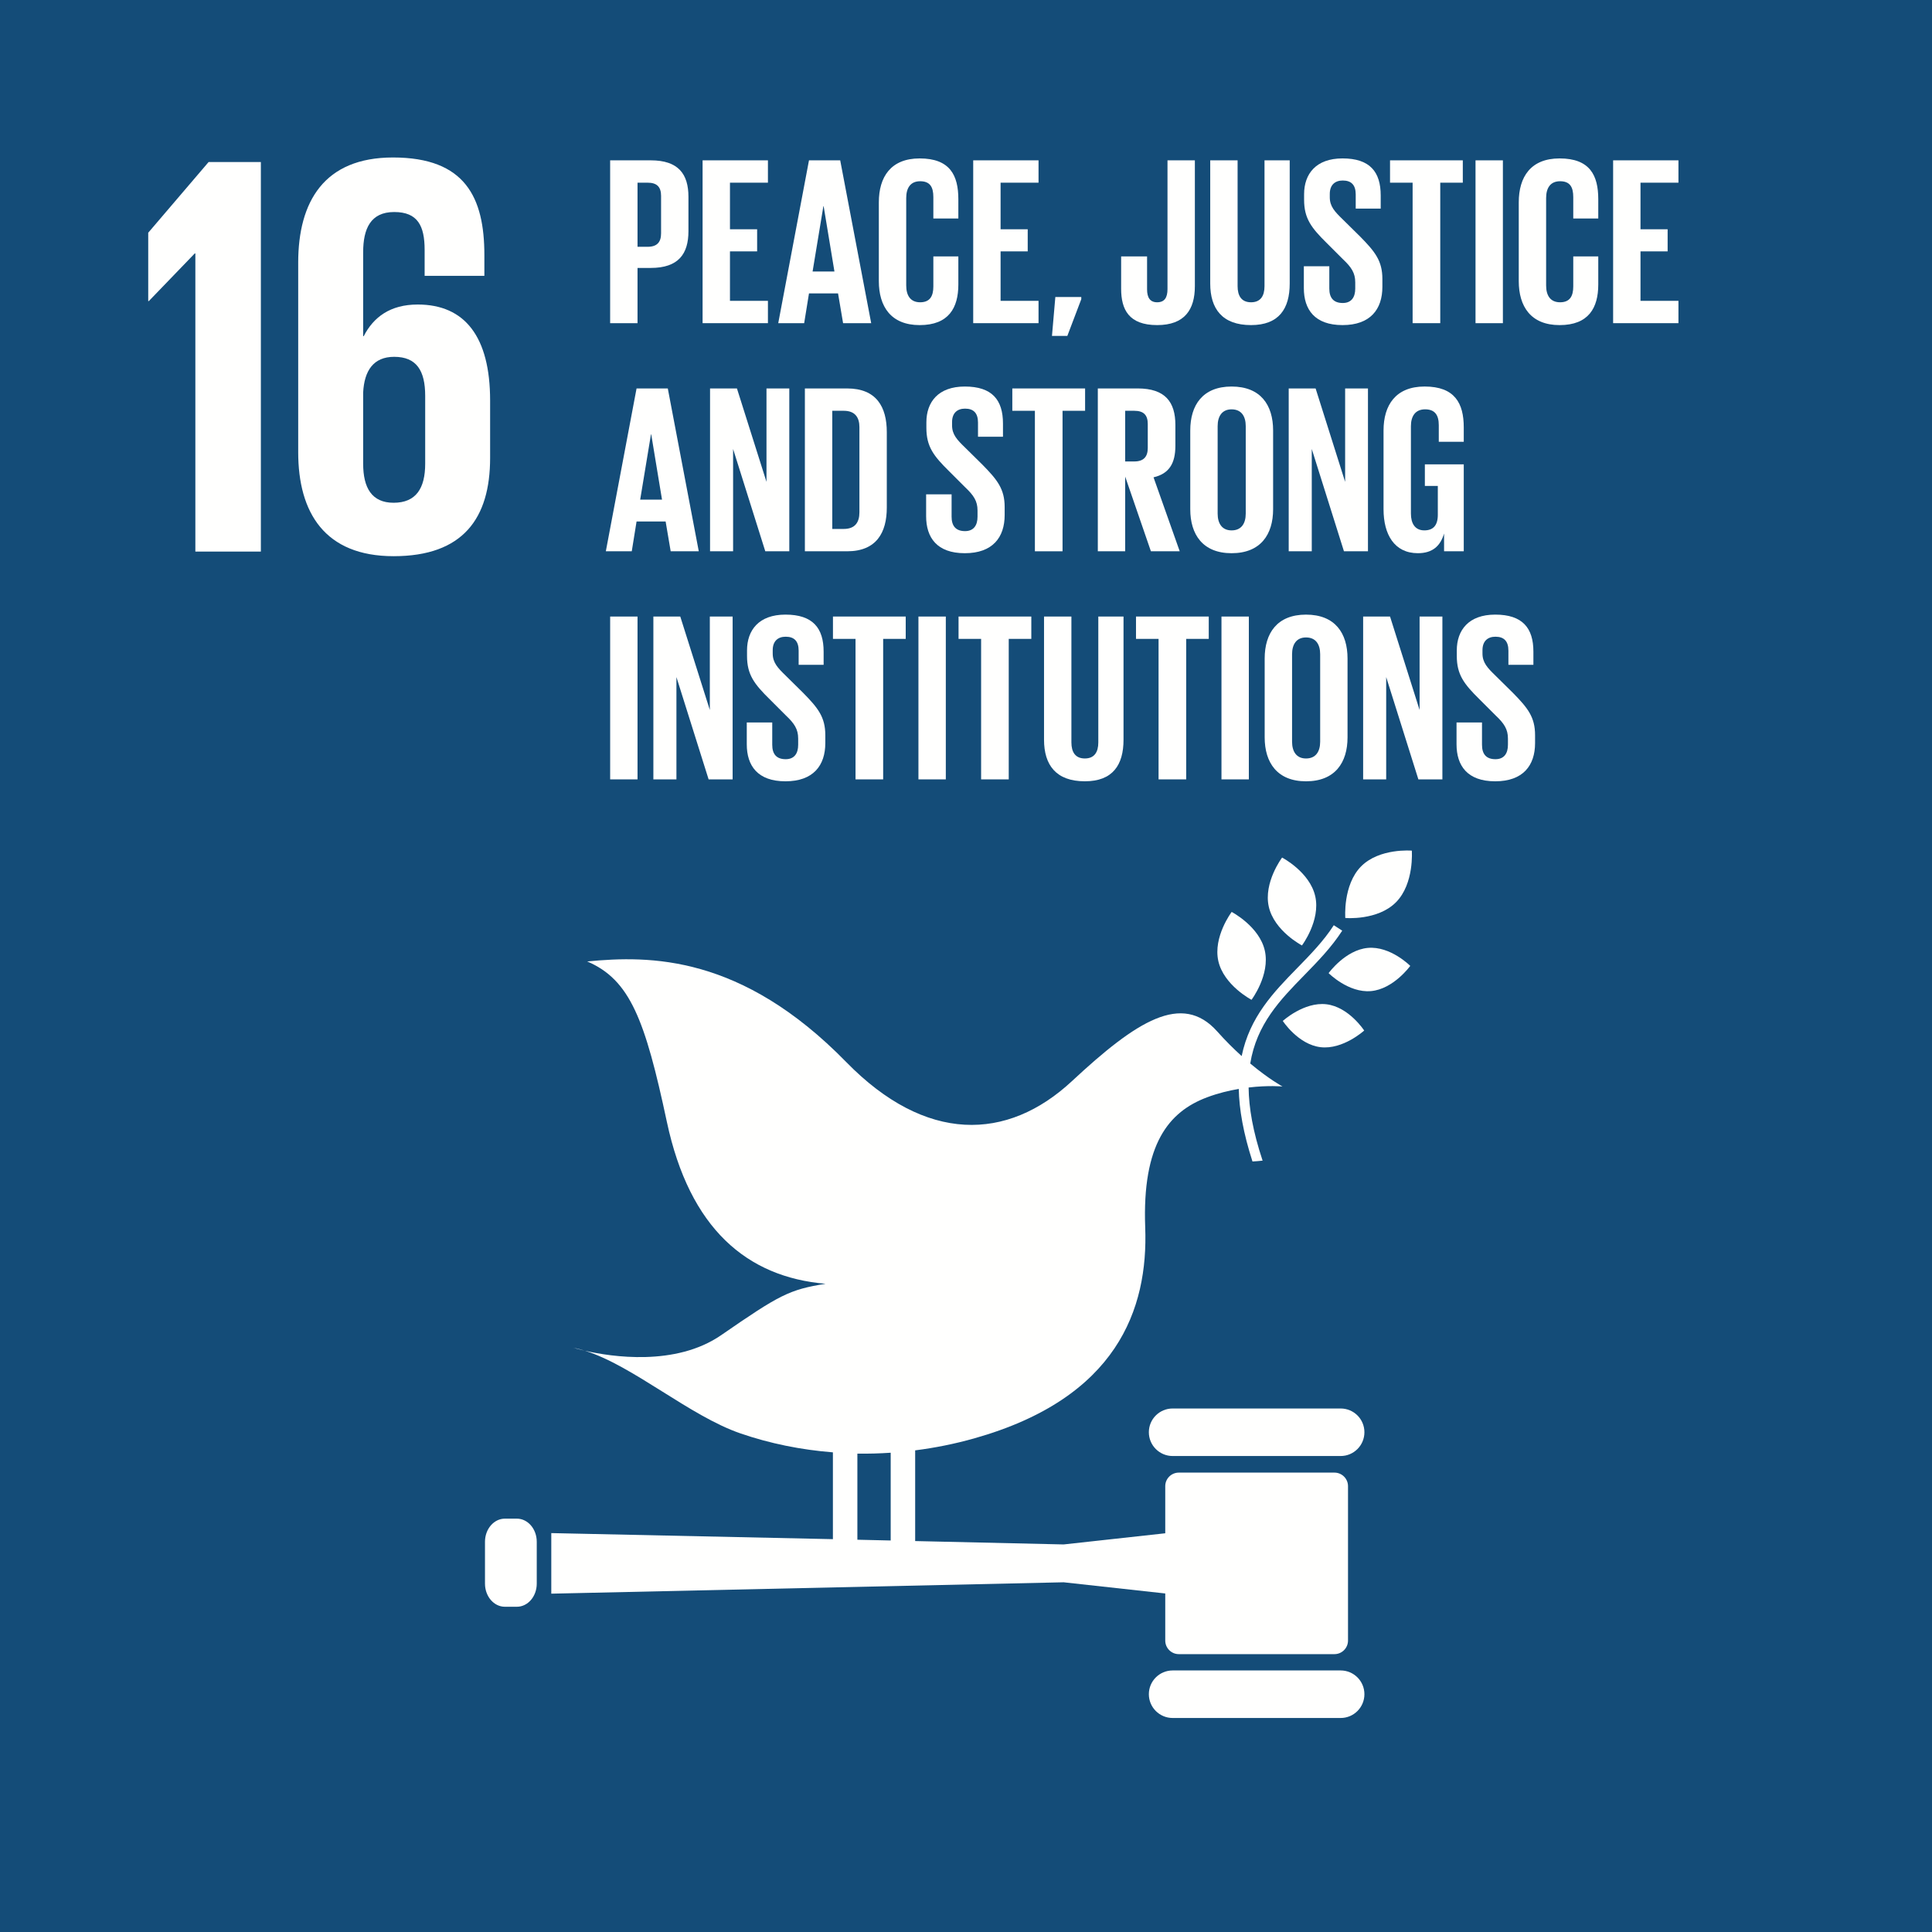
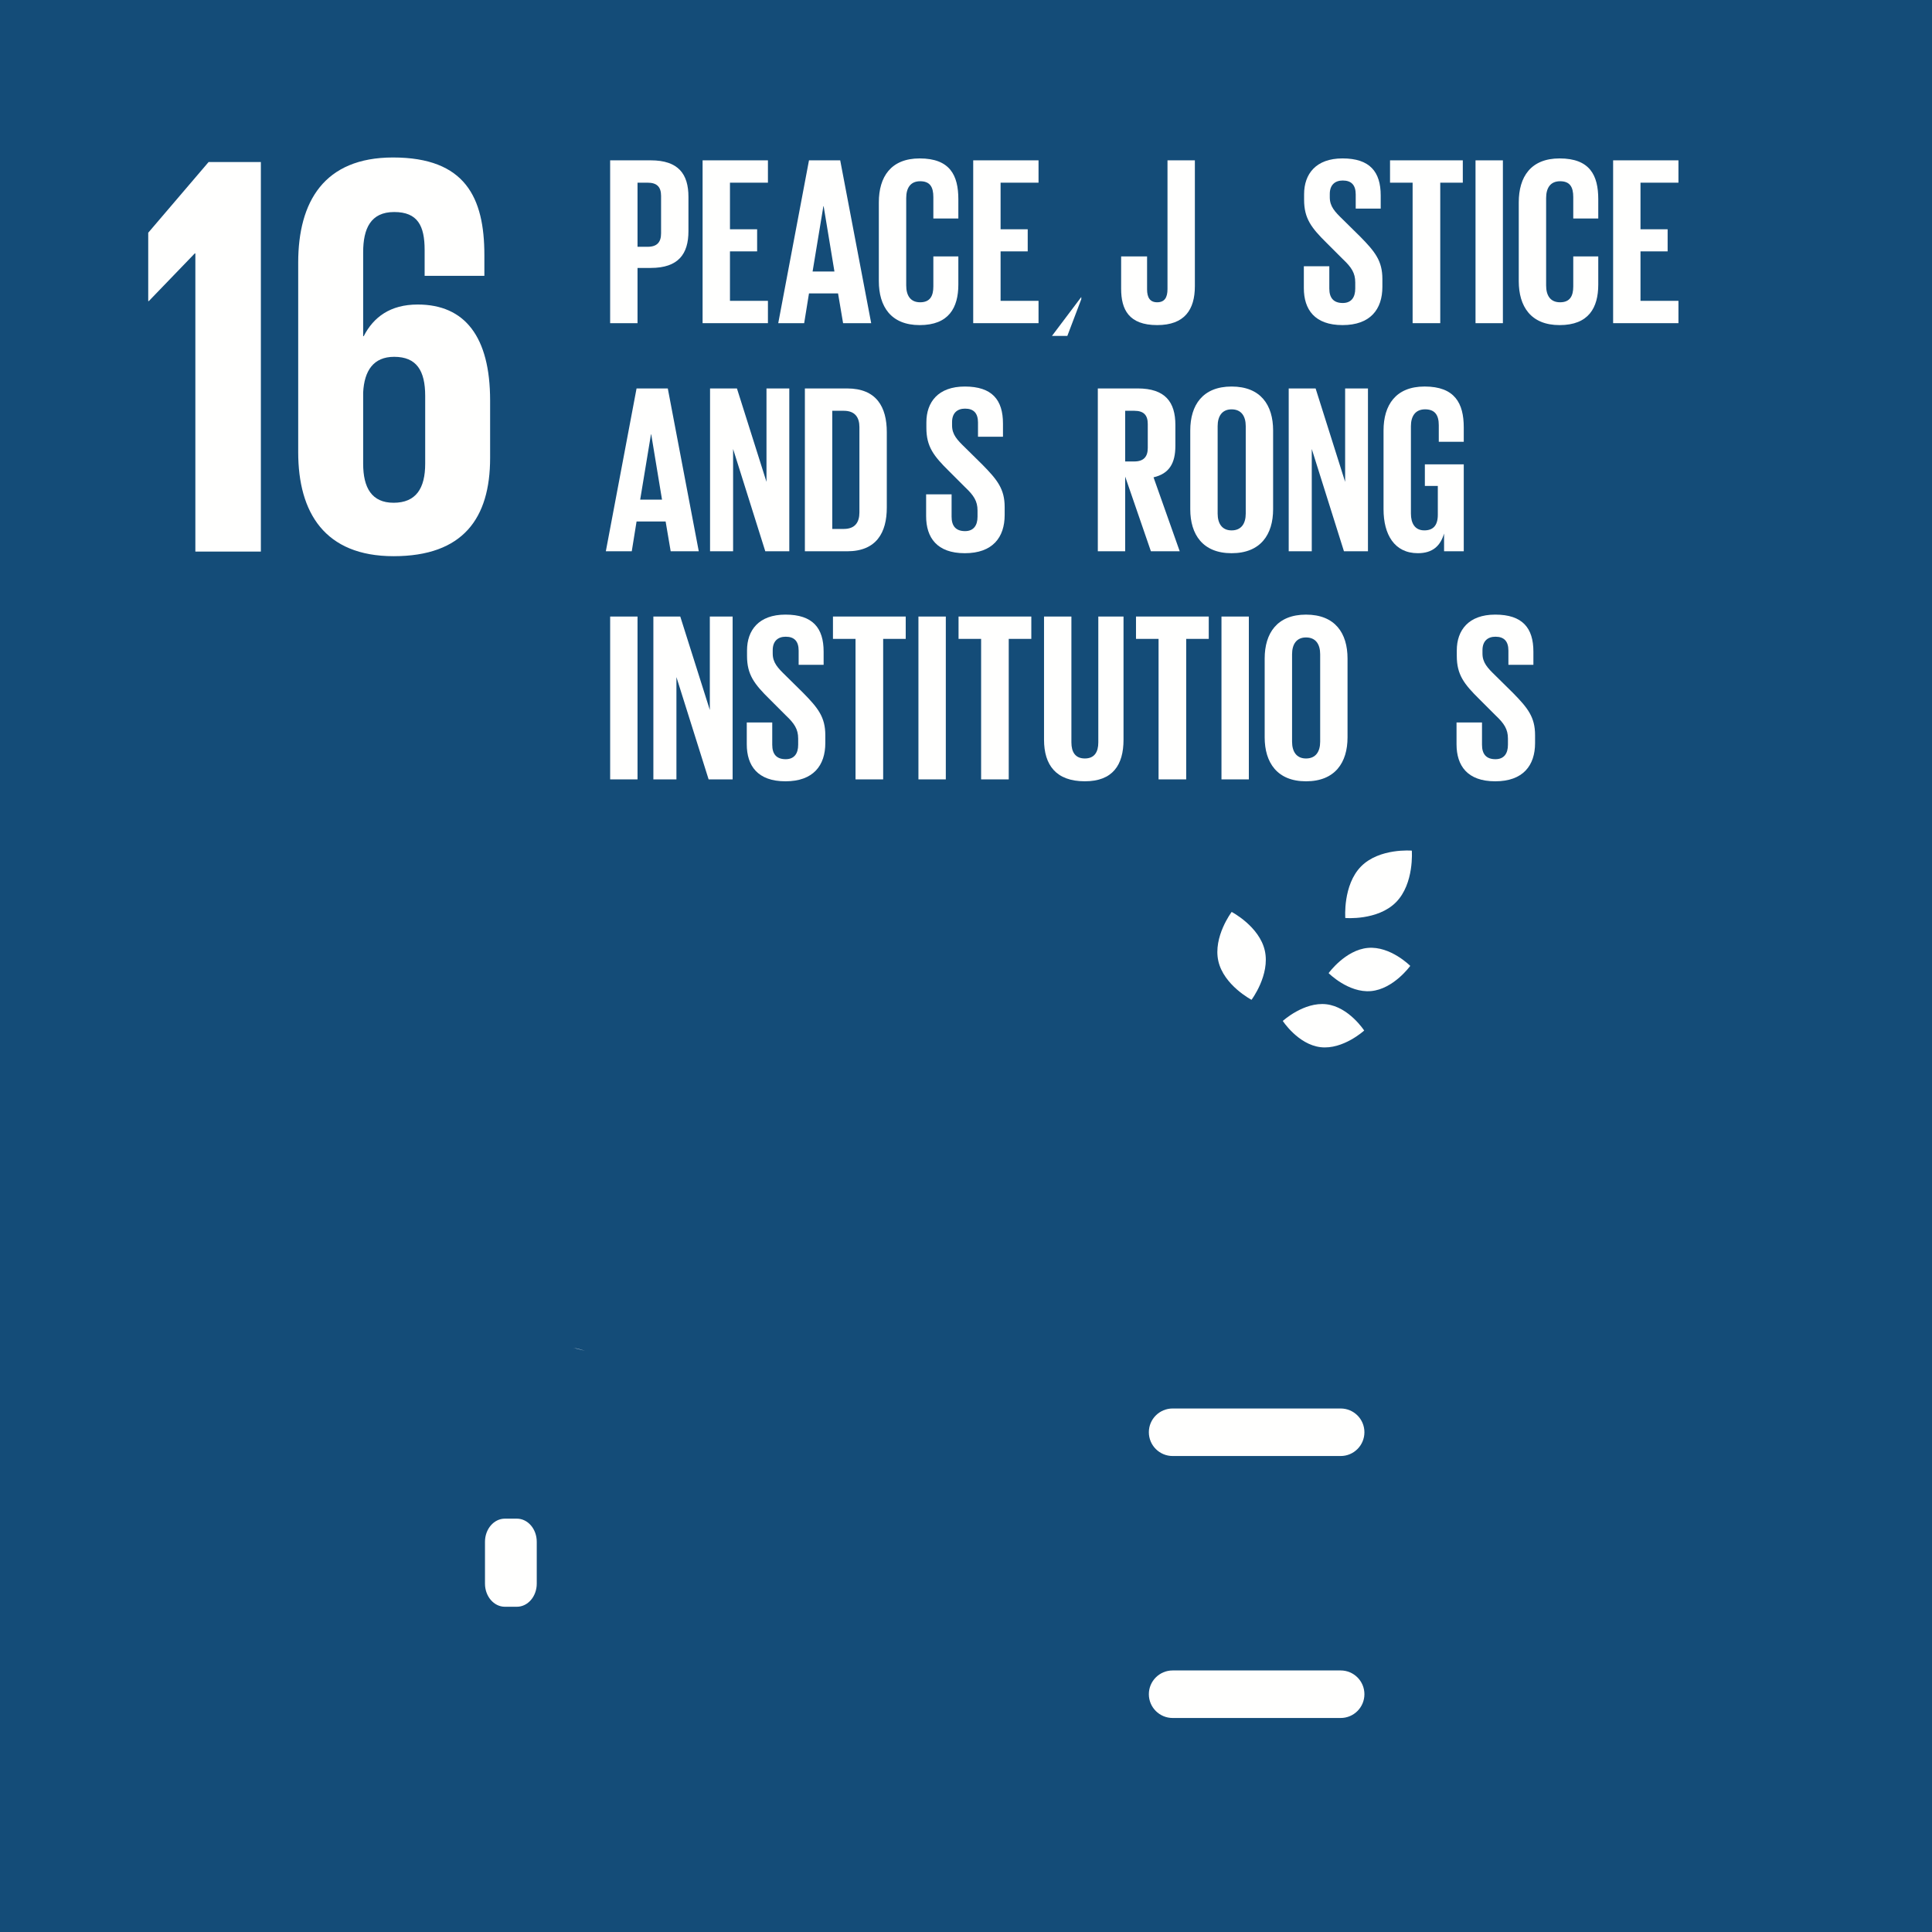
<svg xmlns="http://www.w3.org/2000/svg" version="1.1" x="0" y="0" width="60" height="60" viewBox="0, 0, 180, 180">
  <g id="Layer_1">
    <path d="M0,180 L180,180 L180,0 L0,0 z" fill="#144C78" />
-     <path d="M119.45,79.897 C119.45,79.897 117.702,82.218 118.21,84.478 C118.722,86.74 121.3,88.085 121.3,88.085 C121.3,88.085 123.048,85.765 122.538,83.504 C122.029,81.241 119.45,79.897 119.45,79.897" fill="#FFFFFE" />
    <path d="M116.602,93.149 C116.602,93.149 118.35,90.828 117.84,88.566 C117.329,86.304 114.752,84.962 114.752,84.962 C114.752,84.962 113.003,87.281 113.51,89.543 C114.023,91.803 116.602,93.149 116.602,93.149" fill="#FFFFFE" />
    <path d="M123.784,90.664 C123.784,90.664 125.63,92.525 127.732,92.338 C129.833,92.152 131.39,89.989 131.39,89.989 C131.39,89.989 129.547,88.128 127.444,88.314 C125.343,88.501 123.784,90.664 123.784,90.664" fill="#FFFFFE" />
    <path d="M126.807,80.723 C125.098,82.459 125.339,85.528 125.339,85.528 C125.339,85.528 128.353,85.79 130.066,84.056 C131.776,82.323 131.535,79.252 131.535,79.252 C131.535,79.252 128.518,78.992 126.807,80.723" fill="#FFFFFE" />
    <path d="M123.035,97.563 C125.129,97.81 127.098,96.013 127.098,96.013 C127.098,96.013 125.672,93.814 123.58,93.566 C121.484,93.32 119.515,95.119 119.515,95.119 C119.515,95.119 120.942,97.316 123.035,97.563" fill="#FFFFFE" />
    <path d="M124.906,131.226 L109.254,131.226 C108.029,131.226 107.036,132.214 107.036,133.438 C107.036,134.661 108.029,135.654 109.254,135.654 L124.906,135.654 C126.129,135.654 127.119,134.661 127.119,133.438 C127.119,132.214 126.129,131.226 124.906,131.226" fill="#FFFFFE" />
    <path d="M124.906,155.632 L109.254,155.632 C108.029,155.632 107.036,156.622 107.036,157.846 C107.036,159.068 108.029,160.061 109.254,160.061 L124.906,160.061 C126.129,160.061 127.119,159.068 127.119,157.846 C127.119,156.622 126.129,155.632 124.906,155.632" fill="#FFFFFE" />
    <path d="M54.512,125.85 C54.144,125.737 53.78,125.636 53.425,125.57 C53.425,125.57 53.827,125.695 54.512,125.85" fill="#FFFFFE" />
-     <path d="M79.88,135.43 C80.912,135.447 81.947,135.417 82.984,135.347 L82.984,143.524 L79.88,143.453 z M124.329,137.2 L109.825,137.2 C109.13,137.2 108.564,137.766 108.564,138.46 L108.564,142.852 L99.096,143.892 L85.264,143.577 L85.264,135.127 C87.101,134.893 88.941,134.526 90.767,134.011 C104.082,130.255 106.986,121.961 106.696,114.345 C106.406,106.588 108.889,103.576 112.456,102.236 C113.477,101.852 114.487,101.61 115.413,101.453 C115.452,103.359 115.838,105.572 116.69,108.212 C117.007,108.195 117.322,108.168 117.634,108.134 C116.734,105.434 116.351,103.214 116.33,101.32 C118.173,101.102 119.488,101.225 119.488,101.225 C119.488,101.225 118.242,100.556 116.482,99.085 C117.081,95.412 119.268,93.156 121.523,90.851 C122.763,89.58 124.043,88.27 125.052,86.708 L124.266,86.201 C123.312,87.684 122.059,88.961 120.853,90.197 C118.654,92.446 116.435,94.744 115.683,98.391 C114.968,97.746 114.195,96.984 113.404,96.096 C110.12,92.415 105.894,95.118 99.866,100.731 C93.835,106.339 86.252,106.531 78.846,98.954 C69.075,88.951 60.551,89.008 54.707,89.576 C58.705,91.279 60.103,95.015 62.128,104.511 C64.249,114.476 69.598,118.984 76.915,119.607 C73.523,120.156 72.643,120.627 67.19,124.393 C62.931,127.33 56.941,126.403 54.512,125.85 C58.971,127.24 64.252,131.917 68.978,133.544 C71.728,134.492 74.63,135.077 77.6,135.312 L77.6,143.4 L51.362,142.835 L51.362,148.478 L99.096,147.418 L108.564,148.46 L108.564,152.849 C108.564,153.544 109.13,154.112 109.825,154.112 L124.329,154.112 C125.025,154.112 125.591,153.544 125.591,152.849 L125.591,138.46 C125.591,137.766 125.025,137.2 124.329,137.2" fill="#FFFFFE" />
    <path d="M50.008,147.544 C50.008,148.734 49.178,149.698 48.154,149.698 L47.039,149.698 C46.018,149.698 45.185,148.734 45.185,147.544 L45.185,143.645 C45.185,142.453 46.018,141.489 47.039,141.489 L48.154,141.489 C49.178,141.489 50.008,142.453 50.008,143.645 z" fill="#FFFFFE" />
    <path d="M13.81,21.683 L13.81,28.052 L13.865,28.052 L18.147,23.61 L18.201,23.61 L18.201,51.389 L24.304,51.389 L24.304,15.097 L19.434,15.097 z" fill="#FFFFFE" />
    <path d="M39.614,43.201 C39.614,45.502 38.757,46.841 36.671,46.841 C34.637,46.841 33.835,45.45 33.835,43.201 L33.835,36.564 C33.94,34.53 34.797,33.244 36.725,33.244 C38.81,33.244 39.614,34.53 39.614,36.885 z M45.663,42.667 L45.663,37.313 C45.663,31.372 43.308,28.372 38.919,28.372 C36.348,28.372 34.797,29.55 33.887,31.318 L33.835,31.318 L33.835,23.503 C33.835,21.307 34.527,19.754 36.725,19.754 C38.919,19.754 39.562,21.039 39.562,23.286 L39.562,25.699 L45.128,25.699 L45.128,23.77 C45.128,18.417 43.362,14.672 36.616,14.672 C30.193,14.672 27.783,18.792 27.783,24.467 L27.783,42.13 C27.783,47.75 30.248,51.819 36.671,51.819 C43.147,51.819 45.663,48.287 45.663,42.667" fill="#FFFFFE" />
    <path d="M59.397,17.02 L59.397,22.993 L60.337,22.993 C61.209,22.993 61.591,22.569 61.591,21.74 L61.591,18.25 C61.591,17.422 61.209,17.02 60.337,17.02 z M56.846,14.938 L60.627,14.938 C63.202,14.938 64.141,16.213 64.141,18.339 L64.141,21.539 C64.141,23.665 63.202,24.963 60.627,24.963 L59.397,24.963 L59.397,30.109 L56.846,30.109 z" fill="#FFFFFE" />
    <path d="M65.459,14.938 L71.546,14.938 L71.546,17.02 L68.009,17.02 L68.009,21.361 L70.54,21.361 L70.54,23.42 L68.009,23.42 L68.009,28.028 L71.546,28.028 L71.546,30.109 L65.459,30.109 z" fill="#FFFFFE" />
    <path d="M75.707,25.298 L77.743,25.298 L76.737,19.212 L76.713,19.212 z M72.507,30.11 L75.372,14.938 L78.28,14.938 L81.167,30.11 L78.549,30.11 L78.079,27.334 L75.372,27.334 L74.923,30.11 z" fill="#FFFFFE" />
    <path d="M81.879,26.193 L81.879,18.854 C81.879,16.483 82.998,14.76 85.683,14.76 C88.502,14.76 89.287,16.326 89.287,18.564 L89.287,20.355 L86.958,20.355 L86.958,18.362 C86.958,17.422 86.647,16.886 85.728,16.886 C84.81,16.886 84.43,17.534 84.43,18.451 L84.43,26.596 C84.43,27.515 84.81,28.163 85.728,28.163 C86.647,28.163 86.958,27.581 86.958,26.686 L86.958,23.889 L89.287,23.889 L89.287,26.507 C89.287,28.677 88.391,30.289 85.683,30.289 C82.998,30.289 81.879,28.542 81.879,26.193" fill="#FFFFFE" />
    <path d="M90.672,14.938 L96.758,14.938 L96.758,17.02 L93.222,17.02 L93.222,21.361 L95.75,21.361 L95.75,23.42 L93.222,23.42 L93.222,28.028 L96.758,28.028 L96.758,30.109 L90.672,30.109 z" fill="#FFFFFE" />
-     <path d="M100.741,27.873 L99.442,31.295 L98.01,31.295 L98.324,27.67 L100.741,27.67 z" fill="#FFFFFE" />
+     <path d="M100.741,27.873 L99.442,31.295 L98.01,31.295 L100.741,27.67 z" fill="#FFFFFE" />
    <path d="M111.323,14.938 L111.323,26.664 C111.323,28.856 110.362,30.288 107.809,30.288 C105.17,30.288 104.454,28.834 104.454,26.909 L104.454,23.888 L106.87,23.888 L106.87,26.954 C106.87,27.716 107.139,28.163 107.809,28.163 C108.504,28.163 108.773,27.716 108.773,26.931 L108.773,14.938 z" fill="#FFFFFE" />
-     <path d="M120.159,14.938 L120.159,26.416 C120.159,28.766 119.154,30.288 116.557,30.288 C113.872,30.288 112.754,28.766 112.754,26.416 L112.754,14.938 L115.304,14.938 L115.304,26.664 C115.304,27.558 115.662,28.163 116.557,28.163 C117.452,28.163 117.811,27.558 117.811,26.664 L117.811,14.938 z" fill="#FFFFFE" />
    <path d="M121.476,26.843 L121.476,24.806 L123.849,24.806 L123.849,26.887 C123.849,27.738 124.23,28.23 125.102,28.23 C125.907,28.23 126.265,27.692 126.265,26.887 L126.265,26.306 C126.265,25.433 125.907,24.896 125.125,24.158 L123.624,22.658 C122.17,21.226 121.5,20.354 121.5,18.609 L121.5,18.094 C121.5,16.214 122.596,14.759 125.08,14.759 C127.631,14.759 128.637,16.012 128.637,18.207 L128.637,19.435 L126.309,19.435 L126.309,18.116 C126.309,17.243 125.907,16.818 125.102,16.818 C124.386,16.818 123.893,17.221 123.893,18.071 L123.893,18.384 C123.893,19.234 124.364,19.727 125.102,20.443 L126.735,22.054 C128.122,23.463 128.793,24.315 128.793,25.992 L128.793,26.73 C128.793,28.812 127.675,30.288 125.08,30.288 C122.484,30.288 121.476,28.834 121.476,26.843" fill="#FFFFFE" />
    <path d="M129.506,14.938 L136.286,14.938 L136.286,17.02 L134.185,17.02 L134.185,30.109 L131.61,30.109 L131.61,17.02 L129.506,17.02 z" fill="#FFFFFE" />
    <path d="M137.471,30.11 L140.021,30.11 L140.021,14.939 L137.471,14.939 z" fill="#FFFFFE" />
    <path d="M141.499,26.193 L141.499,18.854 C141.499,16.483 142.617,14.76 145.302,14.76 C148.121,14.76 148.907,16.326 148.907,18.564 L148.907,20.355 L146.577,20.355 L146.577,18.362 C146.577,17.422 146.266,16.886 145.349,16.886 C144.429,16.886 144.049,17.534 144.049,18.451 L144.049,26.596 C144.049,27.515 144.429,28.163 145.349,28.163 C146.266,28.163 146.577,27.581 146.577,26.686 L146.577,23.889 L148.907,23.889 L148.907,26.507 C148.907,28.677 148.01,30.289 145.302,30.289 C142.617,30.289 141.499,28.542 141.499,26.193" fill="#FFFFFE" />
    <path d="M150.291,14.938 L156.377,14.938 L156.377,17.02 L152.841,17.02 L152.841,21.361 L155.369,21.361 L155.369,23.42 L152.841,23.42 L152.841,28.028 L156.377,28.028 L156.377,30.109 L150.291,30.109 z" fill="#FFFFFE" />
    <path d="M59.644,46.551 L61.679,46.551 L60.673,40.465 L60.65,40.465 z M56.444,51.362 L59.307,36.191 L62.217,36.191 L65.103,51.362 L62.486,51.362 L62.015,48.586 L59.307,48.586 L58.86,51.362 z" fill="#FFFFFE" />
    <path d="M68.301,41.83 L68.301,51.362 L66.154,51.362 L66.154,36.191 L68.659,36.191 L71.412,44.895 L71.412,36.191 L73.537,36.191 L73.537,51.362 L71.3,51.362 z" fill="#FFFFFE" />
    <path d="M78.614,49.28 C79.667,49.28 80.07,48.654 80.07,47.737 L80.07,39.793 C80.07,38.898 79.667,38.272 78.614,38.272 L77.541,38.272 L77.541,49.28 z M82.621,40.263 L82.621,47.289 C82.621,49.617 81.658,51.362 78.928,51.362 L74.989,51.362 L74.989,36.191 L78.928,36.191 C81.658,36.191 82.621,37.915 82.621,40.263" fill="#FFFFFE" />
    <path d="M86.285,48.095 L86.285,46.058 L88.658,46.058 L88.658,48.14 C88.658,48.991 89.038,49.483 89.911,49.483 C90.716,49.483 91.074,48.944 91.074,48.14 L91.074,47.558 C91.074,46.685 90.716,46.149 89.934,45.41 L88.433,43.91 C86.979,42.479 86.309,41.607 86.309,39.861 L86.309,39.347 C86.309,37.466 87.405,36.012 89.889,36.012 C92.44,36.012 93.445,37.265 93.445,39.459 L93.445,40.688 L91.118,40.688 L91.118,39.368 C91.118,38.496 90.716,38.071 89.911,38.071 C89.195,38.071 88.702,38.473 88.702,39.324 L88.702,39.637 C88.702,40.486 89.172,40.98 89.911,41.695 L91.544,43.307 C92.931,44.717 93.602,45.567 93.602,47.244 L93.602,47.983 C93.602,50.065 92.484,51.541 89.889,51.541 C87.293,51.541 86.285,50.086 86.285,48.095" fill="#FFFFFE" />
-     <path d="M94.315,36.191 L101.096,36.191 L101.096,38.272 L98.994,38.272 L98.994,51.362 L96.419,51.362 L96.419,38.272 L94.315,38.272 z" fill="#FFFFFE" />
    <path d="M104.831,38.272 L104.831,42.993 L105.682,42.993 C106.555,42.993 106.935,42.546 106.935,41.74 L106.935,39.503 C106.935,38.674 106.555,38.272 105.682,38.272 z M104.831,44.403 L104.831,51.362 L102.281,51.362 L102.281,36.19 L105.996,36.19 C108.569,36.19 109.507,37.465 109.507,39.591 L109.507,41.539 C109.507,43.172 108.926,44.134 107.472,44.471 L109.912,51.362 L107.227,51.362 z" fill="#FFFFFE" />
    <path d="M116.063,47.848 L116.063,39.704 C116.063,38.787 115.661,38.138 114.744,38.138 C113.848,38.138 113.445,38.787 113.445,39.704 L113.445,47.848 C113.445,48.767 113.848,49.415 114.744,49.415 C115.661,49.415 116.063,48.767 116.063,47.848 M110.894,47.446 L110.894,40.106 C110.894,37.735 112.058,36.012 114.744,36.012 C117.451,36.012 118.613,37.735 118.613,40.106 L118.613,47.446 C118.613,49.795 117.451,51.541 114.744,51.541 C112.058,51.541 110.894,49.795 110.894,47.446" fill="#FFFFFE" />
    <path d="M122.214,41.83 L122.214,51.362 L120.066,51.362 L120.066,36.191 L122.572,36.191 L125.323,44.895 L125.323,36.191 L127.45,36.191 L127.45,51.362 L125.213,51.362 z" fill="#FFFFFE" />
    <path d="M132.751,43.262 L136.375,43.262 L136.375,51.362 L134.541,51.362 L134.541,49.706 C134.205,50.847 133.488,51.54 132.101,51.54 C129.909,51.54 128.901,49.795 128.901,47.446 L128.901,40.107 C128.901,37.735 130.042,36.011 132.728,36.011 C135.546,36.011 136.375,37.578 136.375,39.817 L136.375,41.159 L134.048,41.159 L134.048,39.613 C134.048,38.675 133.691,38.137 132.772,38.137 C131.855,38.137 131.452,38.787 131.452,39.704 L131.452,47.848 C131.452,48.767 131.831,49.414 132.704,49.414 C133.534,49.414 133.958,48.944 133.958,47.961 L133.958,45.276 L132.751,45.276 z" fill="#FFFFFE" />
    <path d="M56.847,72.613 L59.397,72.613 L59.397,57.442 L56.847,57.442 z" fill="#FFFFFE" />
    <path d="M63.021,63.081 L63.021,72.612 L60.873,72.612 L60.873,57.441 L63.379,57.441 L66.133,66.147 L66.133,57.441 L68.257,57.441 L68.257,72.612 L66.02,72.612 z" fill="#FFFFFE" />
    <path d="M69.575,69.346 L69.575,67.309 L71.948,67.309 L71.948,69.391 C71.948,70.242 72.328,70.733 73.201,70.733 C74.006,70.733 74.364,70.197 74.364,69.391 L74.364,68.809 C74.364,67.936 74.006,67.4 73.223,66.661 L71.723,65.161 C70.269,63.729 69.599,62.857 69.599,61.112 L69.599,60.597 C69.599,58.717 70.695,57.262 73.18,57.262 C75.73,57.262 76.735,58.516 76.735,60.708 L76.735,61.938 L74.408,61.938 L74.408,60.619 C74.408,59.746 74.006,59.321 73.201,59.321 C72.485,59.321 71.992,59.724 71.992,60.575 L71.992,60.888 C71.992,61.737 72.463,62.23 73.201,62.946 L74.834,64.558 C76.221,65.967 76.892,66.818 76.892,68.495 L76.892,69.234 C76.892,71.315 75.774,72.792 73.18,72.792 C70.583,72.792 69.575,71.337 69.575,69.346" fill="#FFFFFE" />
    <path d="M77.605,57.441 L84.384,57.441 L84.384,59.523 L82.282,59.523 L82.282,72.613 L79.708,72.613 L79.708,59.523 L77.605,59.523 z" fill="#FFFFFE" />
    <path d="M85.569,72.613 L88.119,72.613 L88.119,57.442 L85.569,57.442 z" fill="#FFFFFE" />
    <path d="M89.306,57.441 L96.085,57.441 L96.085,59.523 L93.982,59.523 L93.982,72.613 L91.408,72.613 L91.408,59.523 L89.306,59.523 z" fill="#FFFFFE" />
    <path d="M104.676,57.442 L104.676,68.92 C104.676,71.271 103.67,72.791 101.073,72.791 C98.388,72.791 97.27,71.271 97.27,68.92 L97.27,57.442 L99.82,57.442 L99.82,69.167 C99.82,70.062 100.178,70.665 101.073,70.665 C101.969,70.665 102.327,70.062 102.327,69.167 L102.327,57.442 z" fill="#FFFFFE" />
    <path d="M105.839,57.441 L112.617,57.441 L112.617,59.523 L110.515,59.523 L110.515,72.613 L107.941,72.613 L107.941,59.523 L105.839,59.523 z" fill="#FFFFFE" />
    <path d="M113.802,72.613 L116.352,72.613 L116.352,57.442 L113.802,57.442 z" fill="#FFFFFE" />
    <path d="M122.997,69.099 L122.997,60.955 C122.997,60.038 122.595,59.389 121.678,59.389 C120.782,59.389 120.379,60.038 120.379,60.955 L120.379,69.099 C120.379,70.016 120.782,70.666 121.678,70.666 C122.595,70.666 122.997,70.016 122.997,69.099 M117.827,68.697 L117.827,61.357 C117.827,58.986 118.992,57.263 121.678,57.263 C124.384,57.263 125.547,58.986 125.547,61.357 L125.547,68.697 C125.547,71.046 124.384,72.792 121.678,72.792 C118.992,72.792 117.827,71.046 117.827,68.697" fill="#FFFFFE" />
-     <path d="M129.148,63.081 L129.148,72.612 L127.001,72.612 L127.001,57.441 L129.506,57.441 L132.26,66.147 L132.26,57.441 L134.384,57.441 L134.384,72.612 L132.147,72.612 z" fill="#FFFFFE" />
    <path d="M135.702,69.346 L135.702,67.309 L138.075,67.309 L138.075,69.391 C138.075,70.242 138.455,70.733 139.328,70.733 C140.133,70.733 140.491,70.197 140.491,69.391 L140.491,68.809 C140.491,67.936 140.133,67.4 139.351,66.661 L137.85,65.161 C136.396,63.729 135.726,62.857 135.726,61.112 L135.726,60.597 C135.726,58.717 136.822,57.262 139.307,57.262 C141.857,57.262 142.863,58.516 142.863,60.708 L142.863,61.938 L140.535,61.938 L140.535,60.619 C140.535,59.746 140.133,59.321 139.328,59.321 C138.612,59.321 138.119,59.724 138.119,60.575 L138.119,60.888 C138.119,61.737 138.59,62.23 139.328,62.946 L140.961,64.558 C142.348,65.967 143.019,66.818 143.019,68.495 L143.019,69.234 C143.019,71.315 141.901,72.792 139.307,72.792 C136.71,72.792 135.702,71.337 135.702,69.346" fill="#FFFFFE" />
  </g>
</svg>